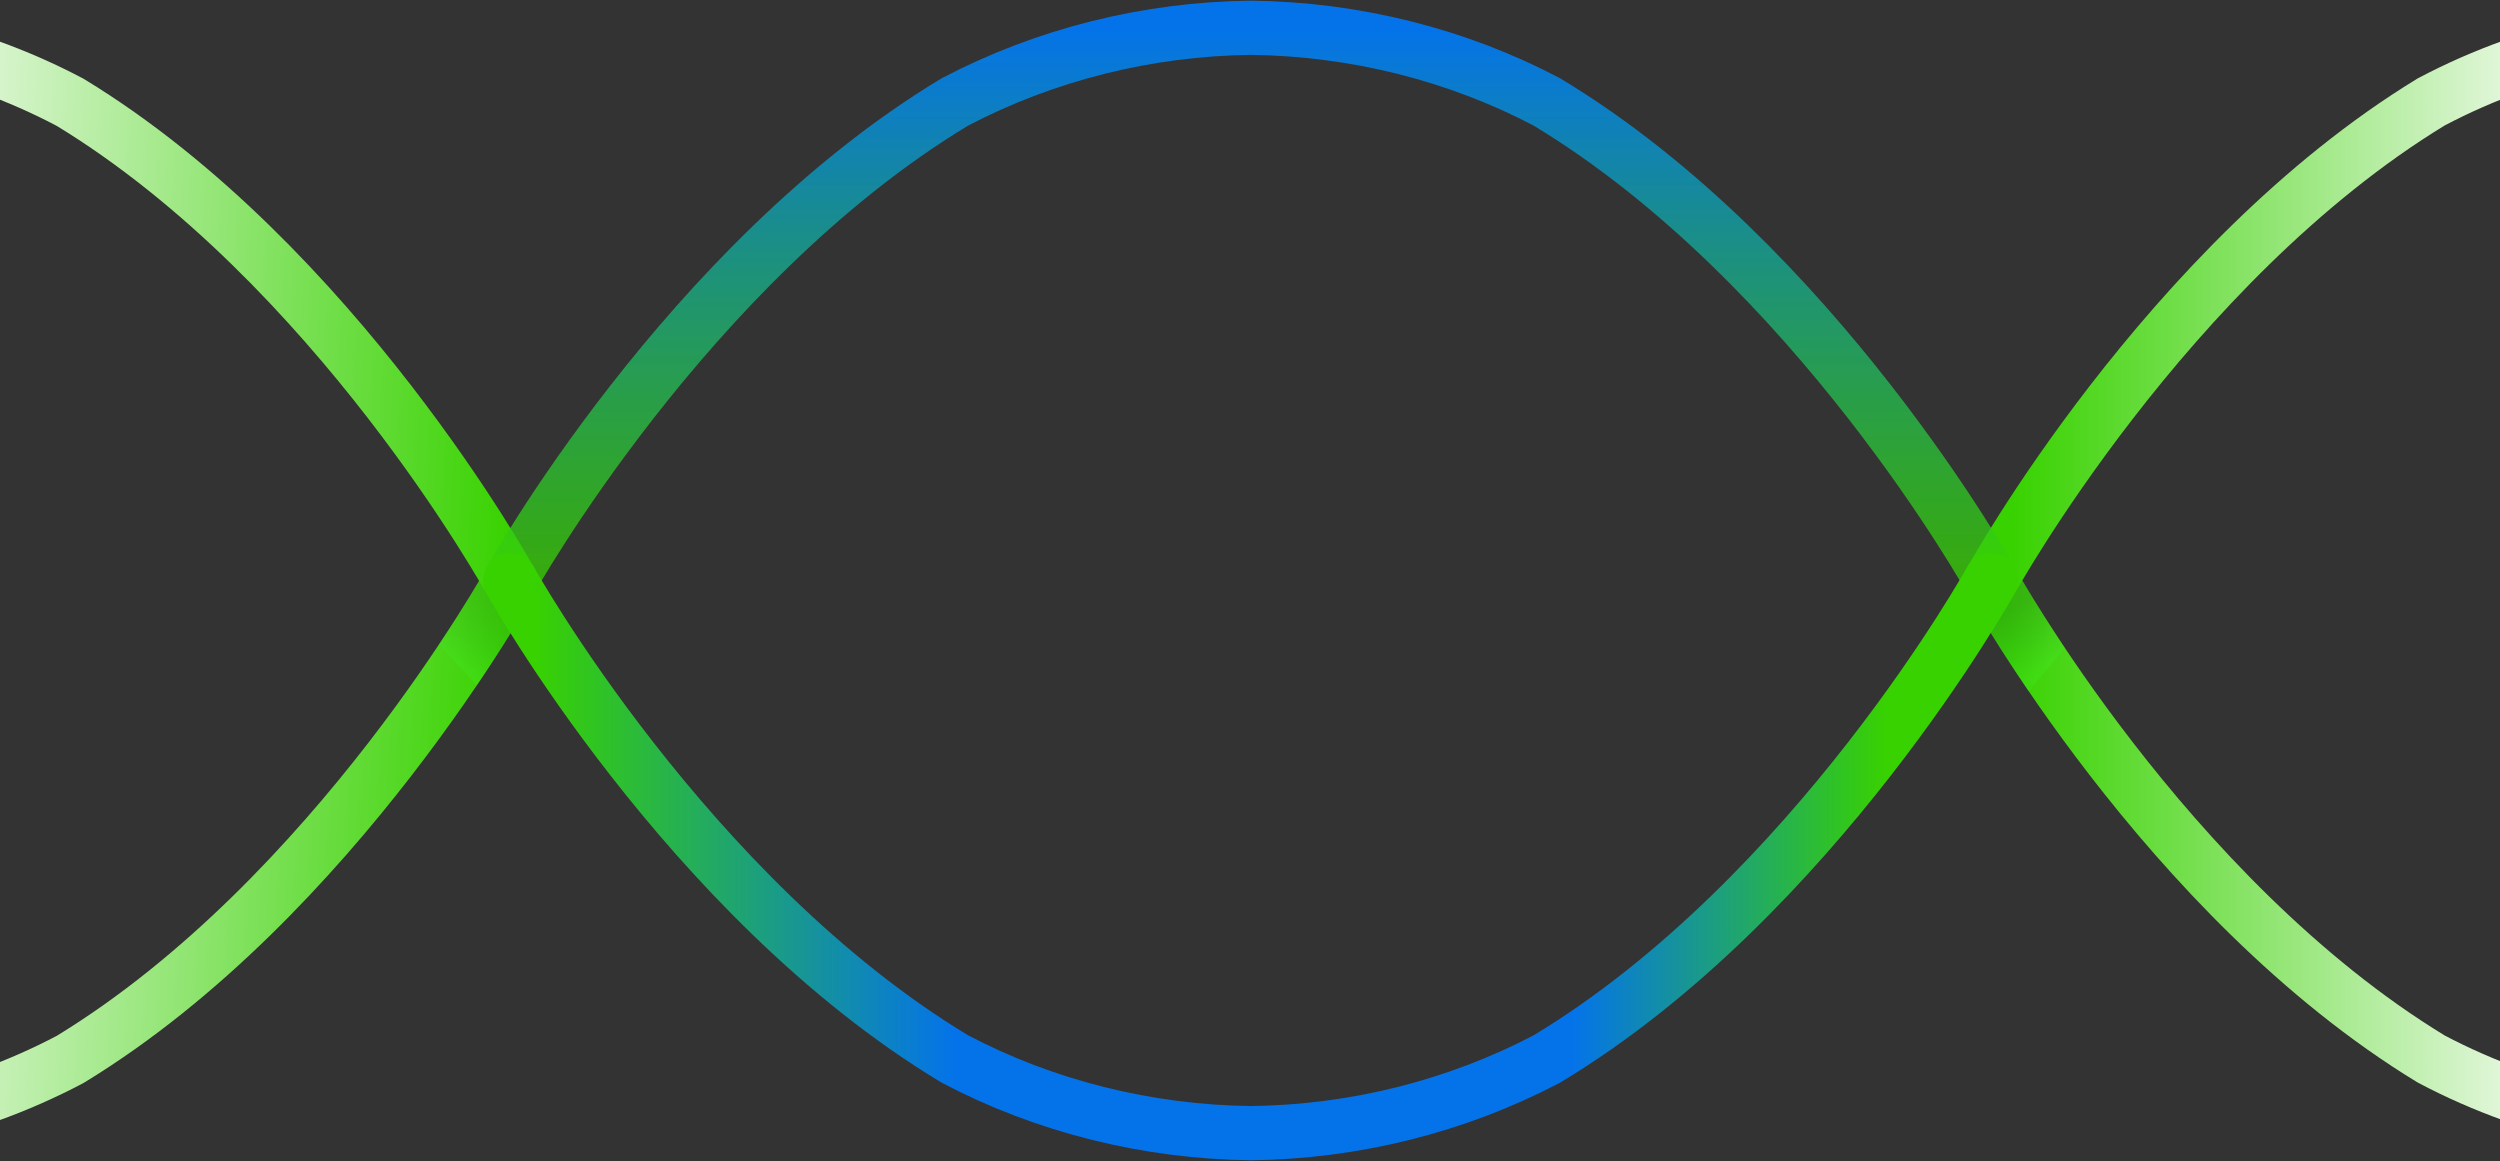
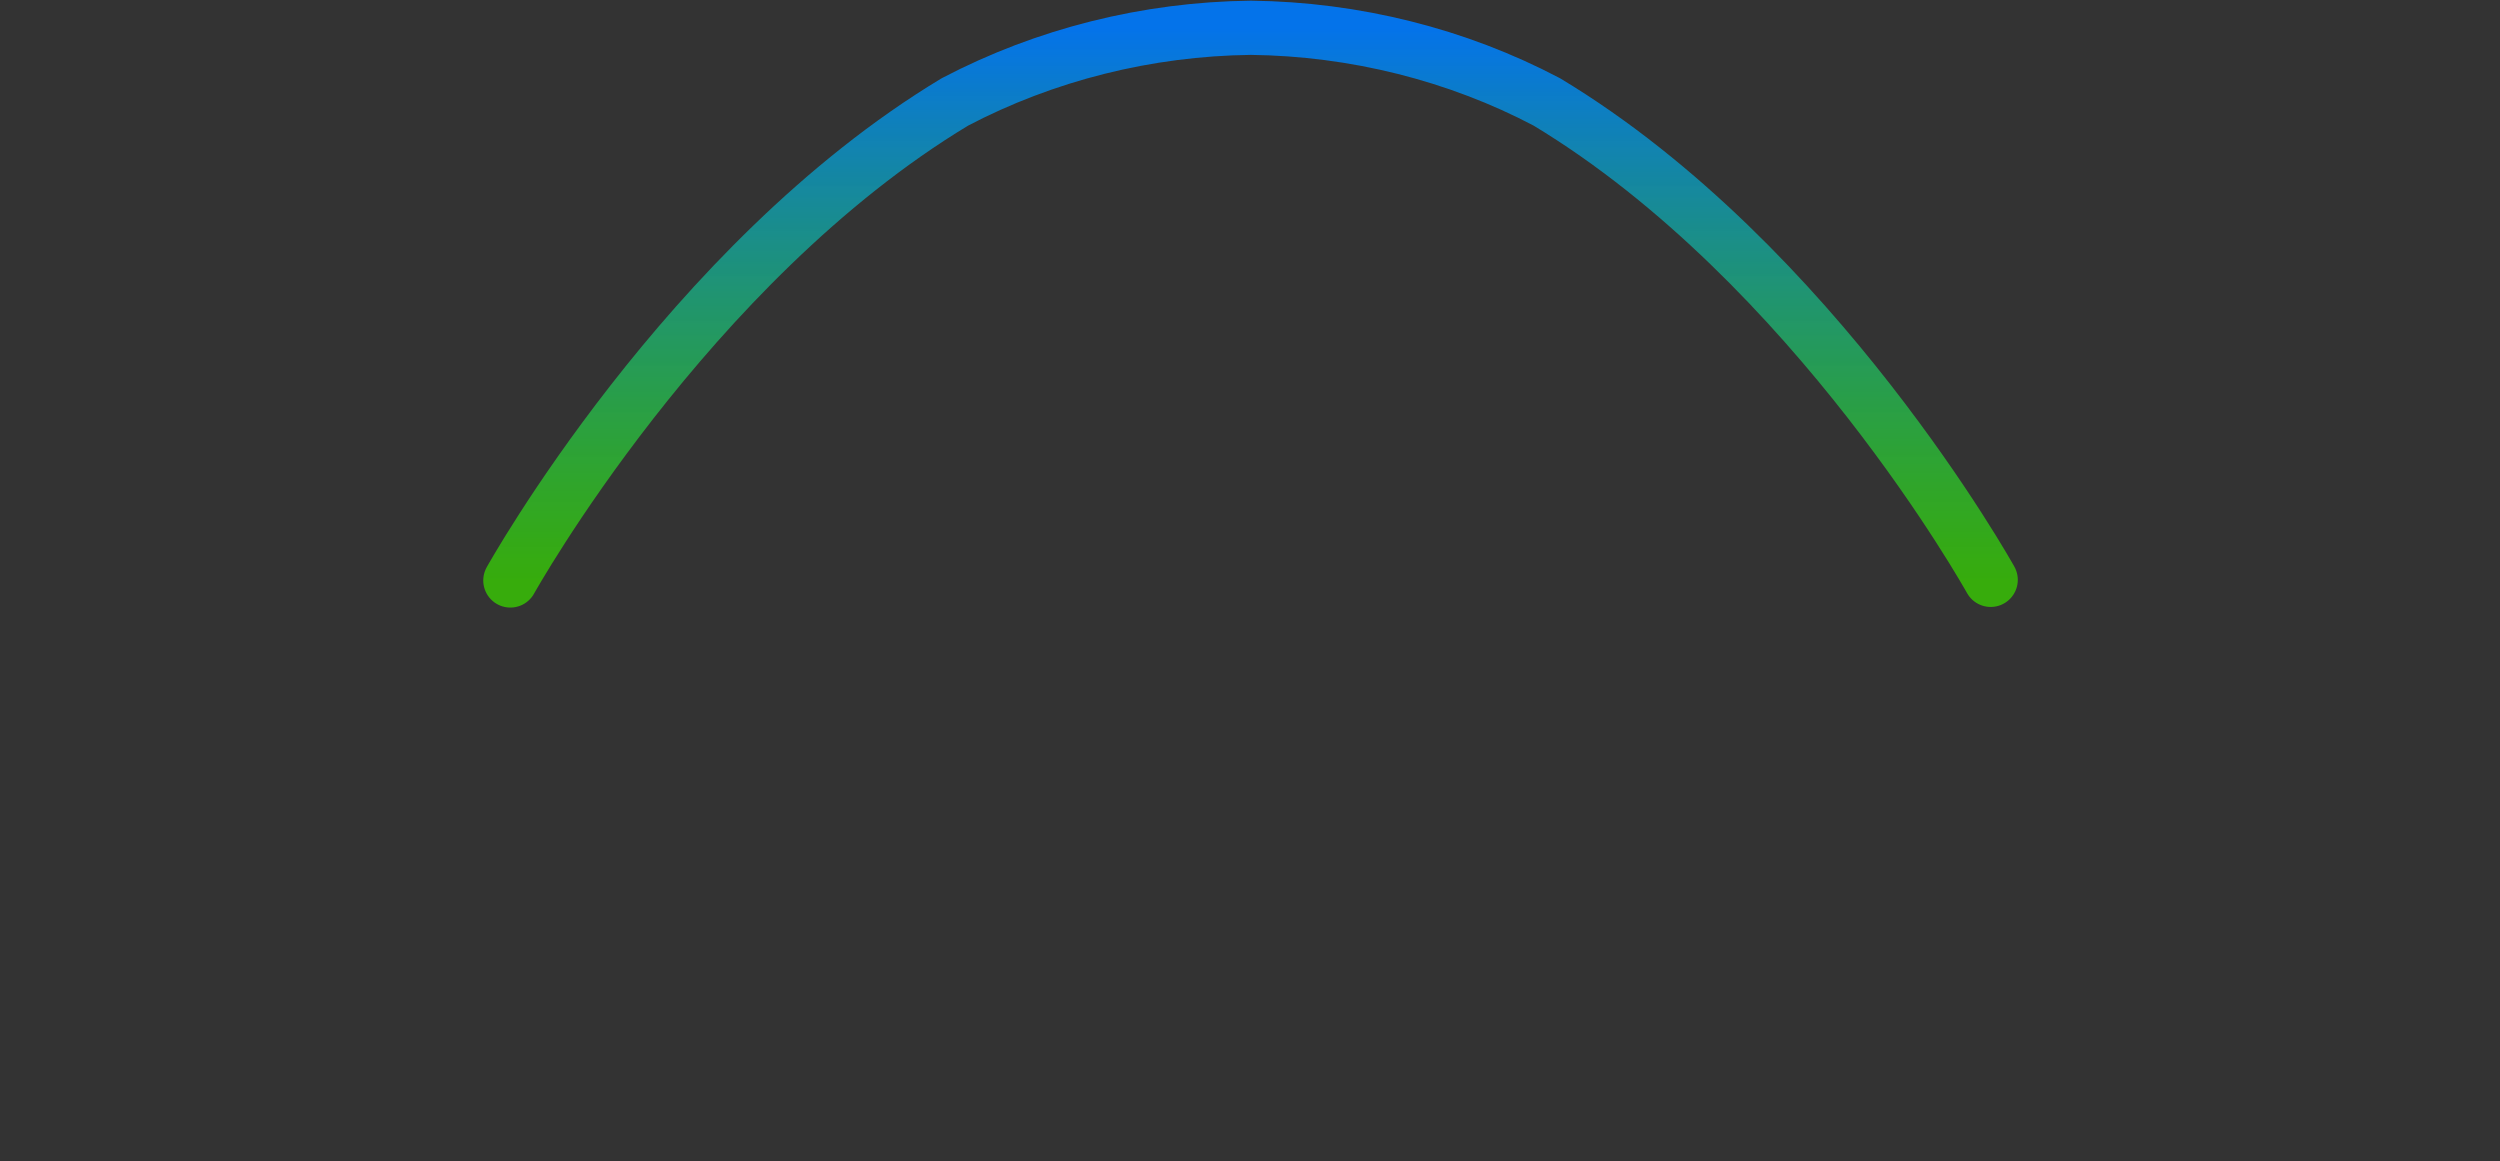
<svg xmlns="http://www.w3.org/2000/svg" xmlns:xlink="http://www.w3.org/1999/xlink" width="1440" height="669" fill="none">
  <rect width="100%" height="100%" fill="#333333" stroke="none" />
  <style>.B{stroke-width:31.222}.C{stroke-miterlimit:10}.D{stroke-linecap:round}.E{stroke-linejoin:round}</style>
-   <path d="M-161.178 651.773C-90.884 657.082 -20.339 642.308 40.416 610.219C193.054 517.185 293.977 334.58 293.977 334.58C293.977 334.58 193.305 151.975 40.416 58.941C10.289 43.012 -22.096 31.469 -55.486 24.313" stroke="url(#A)" class="B C D E" />
-   <path opacity=".25" d="M294.098 364.848l-18.141-30.274c-10.666 18.043-19.943 31.959-23.055 36.571l21.735 23.644 5.388-8.057 4.868-7.407 4.625-7.196 4.58-7.281z" fill="url(#B)" />
-   <path d="M1601.97 17.156C1531.67 11.846 1461.13 26.621 1400.37 58.71C1247.74 151.744 1146.81 334.349 1146.81 334.349C1146.81 334.349 1247.48 516.954 1400.37 609.988C1430.5 625.917 1462.89 637.459 1496.28 644.616" stroke="url(#C)" class="B C D E" />
-   <path opacity=".4" d="M1146.69 364.652l18.14-30.287c10.64 17.866 21.37 34.092 24.47 38.769l-20.78 25.013-11.13-16.661-10.7-16.834z" fill="url(#D)" fill-opacity=".71" />
  <g class="B C D E">
    <path d="M293.966 334.347C293.966 334.347 395.641 151.742 550.038 58.708C602.005 31.467 660.751 16.693 720.501 16C780.251 16.693 839.248 31.467 890.964 58.708C1045.36 151.742 1146.64 333.992 1146.64 333.992" stroke="url(#E)" />
-     <path d="M1146.64 334.362C1146.64 334.362 1045.36 516.956 890.964 609.99C838.997 637.231 780.251 652.005 720.501 652.698C660.751 652.005 601.754 637.231 550.038 609.99C395.641 516.956 293.966 334.351 293.966 334.351" stroke="url(#F)" />
  </g>
  <defs>
    <linearGradient id="A" x1="294.122" y1="323.973" x2="-90.516" y2="302.104" xlink:href="#G">
      <stop stop-color="#38D200" />
      <stop offset="1" stop-color="#fcfcfc" />
    </linearGradient>
    <linearGradient id="B" x1="261.848" y1="379.697" x2="284.893" y2="349.962" xlink:href="#G">
      <stop stop-color="#42ec29" />
      <stop offset="1" stop-color="#256c26" stop-opacity=".67" />
    </linearGradient>
    <linearGradient id="C" x1="1158.88" y1="330.653" x2="1487.69" y2="330.653" xlink:href="#G">
      <stop stop-color="#38D200" />
      <stop offset="1" stop-color="#fcfcfc" />
    </linearGradient>
    <linearGradient id="D" x1="1178.98" y1="383.233" x2="1155.93" y2="353.498" xlink:href="#G">
      <stop stop-color="#40ec26" />
      <stop offset="1" stop-color="#256c26" />
    </linearGradient>
    <linearGradient id="E" x1="720.501" y1="16" x2="720.501" y2="334.347" xlink:href="#G">
      <stop stop-color="#0473EA" />
      <stop offset="1" stop-color="#38D200" stop-opacity=".76" />
    </linearGradient>
    <linearGradient id="F" x1="1086.74" y1="334.362" x2="294.237" y2="334.285" xlink:href="#G">
      <stop stop-color="#38D200" />
      <stop offset=".229" stop-color="#0473EA" />
      <stop offset=".677" stop-color="#0473EA" />
      <stop offset=".984" stop-color="#38D200" />
    </linearGradient>
    <linearGradient id="G" gradientUnits="userSpaceOnUse" />
  </defs>
</svg>